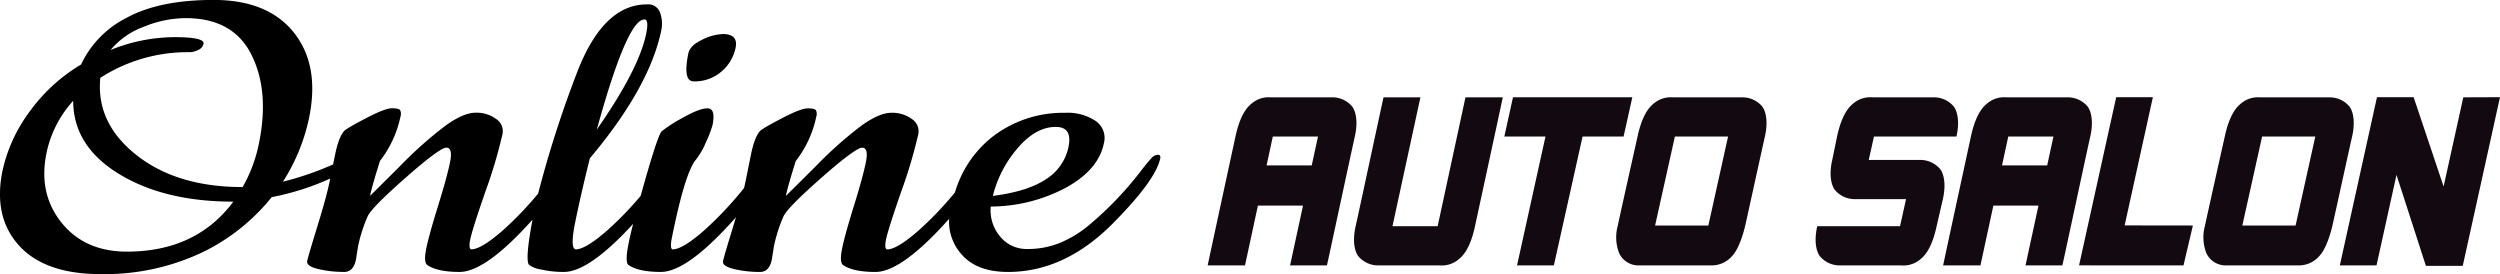
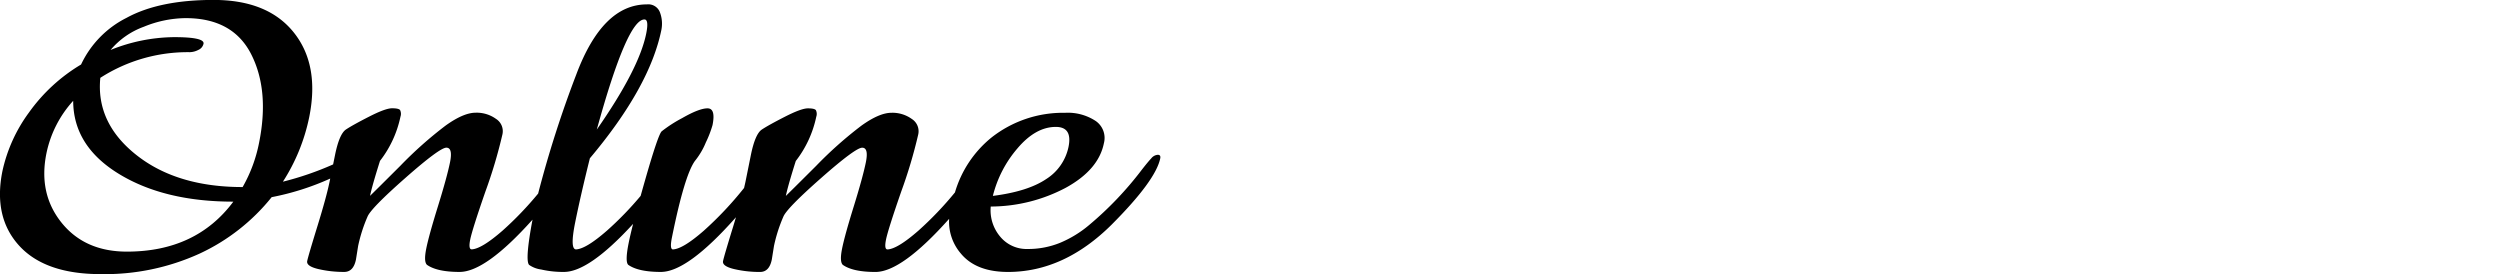
<svg xmlns="http://www.w3.org/2000/svg" width="532.713" height="58.422" viewBox="0 0 532.713 58.422">
  <g id="グループ_869" data-name="グループ 869" transform="translate(-120.871 -411.115)">
    <g id="グループ_867" data-name="グループ 867" transform="translate(378.211 431.828)">
-       <path id="パス_3410" data-name="パス 3410" d="M314.945,429.011l-6.063,27.464h7.847l6.117-27.455,8.742-.009,1.861-8.372H308.023l-1.848,8.372Zm46.756,0c-.67,2.933-3.8,17.268-4.191,18.968s-1.369,5-2.783,6.483a5.761,5.761,0,0,1-4.324,2.013H334.612a4.516,4.516,0,0,1-3.969-2.611,9.314,9.314,0,0,1-.287-5.884c.315-1.613,4.207-18.968,4.207-18.968.633-2.949,1.667-5.608,3.4-6.99a5.6,5.6,0,0,1,4.157-1.358h14.829a5.488,5.488,0,0,1,4.222,2C361.993,423.823,362.372,426.08,361.7,429.011Zm-7.85,0H342.52L338.3,447.979h11.347Zm132.975,0c-.672,2.933-3.8,17.268-4.191,18.968s-1.369,5-2.783,6.483a5.759,5.759,0,0,1-4.326,2.013H459.737a4.518,4.518,0,0,1-3.969-2.611,9.312,9.312,0,0,1-.287-5.884c.316-1.613,4.209-18.968,4.209-18.968.629-2.949,1.665-5.608,3.4-6.99a5.6,5.6,0,0,1,4.157-1.358h14.831a5.487,5.487,0,0,1,4.22,2C487.119,423.823,487.5,426.08,486.827,429.011Zm-7.847,0H467.646l-4.215,18.968h11.347Zm-204.66,0c-.672,2.933-5.547,25.758-5.943,27.457h-7.858l2.762-12.742h-9.612l-2.751,12.748h-7.952c.318-1.613,5.921-27.464,5.921-27.464.631-2.949,1.667-5.608,3.4-6.99a5.594,5.594,0,0,1,4.154-1.358h13.127a5.488,5.488,0,0,1,4.222,2C274.611,423.823,274.99,426.08,274.32,429.011Zm-7.85,0h-9.628l-1.327,6.156h9.621Zm164.563,0c-.672,2.933-5.547,25.758-5.943,27.457h-7.858l2.762-12.742h-9.612l-2.751,12.748h-7.952c.318-1.613,5.921-27.464,5.921-27.464.631-2.949,1.667-5.608,3.4-6.99a5.6,5.6,0,0,1,4.156-1.358h13.125a5.488,5.488,0,0,1,4.222,2C431.325,423.823,431.7,426.08,431.033,429.011Zm-7.85,0h-9.628l-1.327,6.156h9.621ZM376.047,434c-.672,2.931-.3,5.188.531,6.352a5.488,5.488,0,0,0,4.222,2h10.977l-1.286,5.773H372.852c-.672,2.934-.294,5.188.533,6.352a5.489,5.489,0,0,0,4.22,2h13.127a5.6,5.6,0,0,0,4.157-1.358c1.73-1.384,2.766-4.043,3.4-6.992l1.332-5.773c.672-2.931.294-5.188-.531-6.35a5.493,5.493,0,0,0-4.222-2H383.827l1.11-4.983,9.728-.009h7.85c.67-2.931.292-5.188-.535-6.352a5.484,5.484,0,0,0-4.22-2H384.634a5.6,5.6,0,0,0-4.159,1.358c-1.73,1.382-2.764,4.041-3.4,6.99Zm-78.152-13.34h7.95c-.316,1.61-5.919,27.462-5.919,27.462-.631,2.949-1.667,5.608-3.4,6.992a5.6,5.6,0,0,1-4.157,1.358H279.245a5.485,5.485,0,0,1-4.22-2c-.827-1.164-1.2-3.419-.533-6.352s5.545-25.756,5.941-27.455h7.858l-5.95,27.455h9.625Zm138.66-.031-7.913,35.836,22.256.007,2-8.5-14.541-.02,6.015-27.32Zm55.471,35.836,4.257-19.281,6.267,19.392H510.4l7.937-35.947-7.821.031-4.194,19-6.385-19.027h-7.815l-7.915,35.842Z" transform="translate(-242.965 -420.633)" fill="#130a11" />
-     </g>
+       </g>
    <g id="グループ_868" data-name="グループ 868" transform="translate(120.871 411.115)">
-       <path id="パス_3411" data-name="パス 3411" d="M189.622,424.533a8.669,8.669,0,0,0,5.958-2.122,8.989,8.989,0,0,0,2.986-5.04q.594-2.925-2.727-2.923a10.71,10.71,0,0,0-4.426,1.225q-2.585,1.224-2.925,2.921Q187.286,424.532,189.622,424.533Z" transform="translate(-41.82 -407.193)" />
      <path id="パス_3412" data-name="パス 3412" d="M367.573,444.1a1.965,1.965,0,0,0-1.382.755q-.705.751-2.03,2.448a72.385,72.385,0,0,1-11.231,11.778,23.728,23.728,0,0,1-6.167,3.771,18.019,18.019,0,0,1-6.9,1.319,7.29,7.29,0,0,1-5.911-2.685,8.687,8.687,0,0,1-1.969-6.361,34.32,34.32,0,0,0,15.986-4q6.976-3.819,8.122-9.471a4.393,4.393,0,0,0-1.743-4.757,10.777,10.777,0,0,0-6.531-1.745,24.65,24.65,0,0,0-15.69,5.28,23.6,23.6,0,0,0-7.769,11.682,71.927,71.927,0,0,1-7.791,8.152q-4.479,3.907-6.583,4c-.492,0-.6-.705-.311-2.122s1.36-4.805,3.223-10.176a103.554,103.554,0,0,0,3.636-12.2,3.108,3.108,0,0,0-1.362-3.3,7.039,7.039,0,0,0-4.342-1.321q-2.579,0-6.389,2.733a84.179,84.179,0,0,0-9.658,8.576q-5.856,5.84-6.459,6.407.421-2.07,2.12-7.445a23.09,23.09,0,0,0,4.363-9.423,1.832,1.832,0,0,0-.085-1.412c-.194-.25-.764-.379-1.7-.379s-2.579.6-4.909,1.791-3.969,2.1-4.914,2.731-1.724,2.45-2.335,5.467l-1.123,5.56c-.085.42-.2.916-.32,1.419a74.249,74.249,0,0,1-8.561,9.088q-4.475,3.907-6.585,4-.738,0-.224-2.544,2.667-13.191,4.892-16.3a15.706,15.706,0,0,0,2.337-3.959,22.813,22.813,0,0,0,1.419-3.673q.721-3.581-1.06-3.582t-5.395,2.072a28.754,28.754,0,0,0-4.381,2.827q-.77.761-3.48,10.224c-.359,1.256-.688,2.42-1,3.532a69.943,69.943,0,0,1-7.173,7.4q-4.479,3.907-6.585,4-1.355,0-.181-5.8t3.121-13.614q12.773-15.173,15.251-27.422a6.8,6.8,0,0,0-.27-3.534,2.651,2.651,0,0,0-2.822-1.837q-9.463,0-15.07,14.981a235.046,235.046,0,0,0-8.111,25.329,71.621,71.621,0,0,1-7.573,7.889q-4.482,3.907-6.585,4c-.492,0-.6-.705-.309-2.122s1.36-4.805,3.223-10.176a103.459,103.459,0,0,0,3.634-12.2,3.1,3.1,0,0,0-1.362-3.3,7.039,7.039,0,0,0-4.342-1.321q-2.579,0-6.389,2.733a84.177,84.177,0,0,0-9.658,8.576q-5.856,5.84-6.457,6.407.418-2.07,2.117-7.445a23.062,23.062,0,0,0,4.363-9.423,1.835,1.835,0,0,0-.083-1.412c-.2-.25-.766-.379-1.706-.379s-2.579.6-4.91,1.791-3.969,2.1-4.914,2.731-1.724,2.45-2.335,5.467l-.4,1.972a65.345,65.345,0,0,1-10.7,3.682,40.3,40.3,0,0,0,5.606-13.758q2.249-11.115-3.295-18.045t-17.1-6.925q-11.552,0-18.528,3.815a21.215,21.215,0,0,0-9.691,9.943,36.627,36.627,0,0,0-11.1,10.224,32.846,32.846,0,0,0-5.658,12.485q-1.981,9.8,3.552,15.88t17.388,6.076a48.7,48.7,0,0,0,21.1-4.381,42.722,42.722,0,0,0,15.331-12.017,55.886,55.886,0,0,0,12.478-3.965l-.118.575q-.646,3.2-2.609,9.562t-2.181,7.445q-.219,1.084,2.361,1.7a23.842,23.842,0,0,0,5.53.614q1.962,0,2.5-2.637l.468-2.923a32.438,32.438,0,0,1,1.993-6.217q.731-1.789,8.059-8.243t8.74-6.457q1.413,0,.783,3.11t-2.57,9.375q-1.946,6.271-2.5,9.044c-.372,1.856-.32,3,.165,3.441q2.151,1.508,6.946,1.508,5.562,0,15.538-11.138c-1.082,5.732-1.332,8.957-.733,9.63a5.764,5.764,0,0,0,2.564.988,20.876,20.876,0,0,0,4.873.52q5.337,0,14.729-10.239c-.407,1.615-.723,2.962-.936,4.022q-.819,4.054-.091,4.709,2.148,1.508,6.946,1.508,5.686,0,16-11.654c-.187.622-.363,1.225-.572,1.9q-1.962,6.365-2.181,7.445t2.361,1.7a23.836,23.836,0,0,0,5.528.614q1.965,0,2.5-2.637l.468-2.923a32.285,32.285,0,0,1,1.993-6.217q.731-1.789,8.056-8.243t8.742-6.457q1.413,0,.783,3.11t-2.57,9.375q-1.946,6.271-2.5,9.044t.165,3.441q2.151,1.508,6.944,1.508,5.611,0,15.706-11.323a10.381,10.381,0,0,0,2.431,7.319q3.248,4.005,10.13,4,11.918,0,22.067-10.082,9.4-9.421,10.357-14.132C368.2,444.348,368.021,444.1,367.573,444.1ZM258.19,415.261q.986,0,.376,3.016-1.524,7.537-10.524,20.445Q254.5,415.262,258.19,415.261ZM147.915,464.732q-8.974,0-13.932-6.174t-3.223-14.746a23.689,23.689,0,0,1,5.706-11.214q.02,9.61,9.7,15.547t24.424,5.939Q162.66,464.733,147.915,464.732Zm28.158-23.183a30.96,30.96,0,0,1-3.5,9.425q-14.01,0-22.643-6.831T142.248,427.7a34.407,34.407,0,0,1,19.048-5.467,4.122,4.122,0,0,0,1.817-.472,1.891,1.891,0,0,0,1.125-1.317q.284-1.417-6.289-1.414a36.821,36.821,0,0,0-13.516,2.731,16.673,16.673,0,0,1,7.081-4.944,23.979,23.979,0,0,1,8.912-1.839q10.077,0,13.986,7.725T176.073,441.549Zm161.605,1.179q3.875-4.57,8.174-4.57,3.565,0,2.707,4.241a10.66,10.66,0,0,1-4.77,6.879q-3.917,2.637-11.353,3.58A24.61,24.61,0,0,1,337.678,442.729Z" transform="translate(-120.871 -411.115)" />
    </g>
  </g>
</svg>